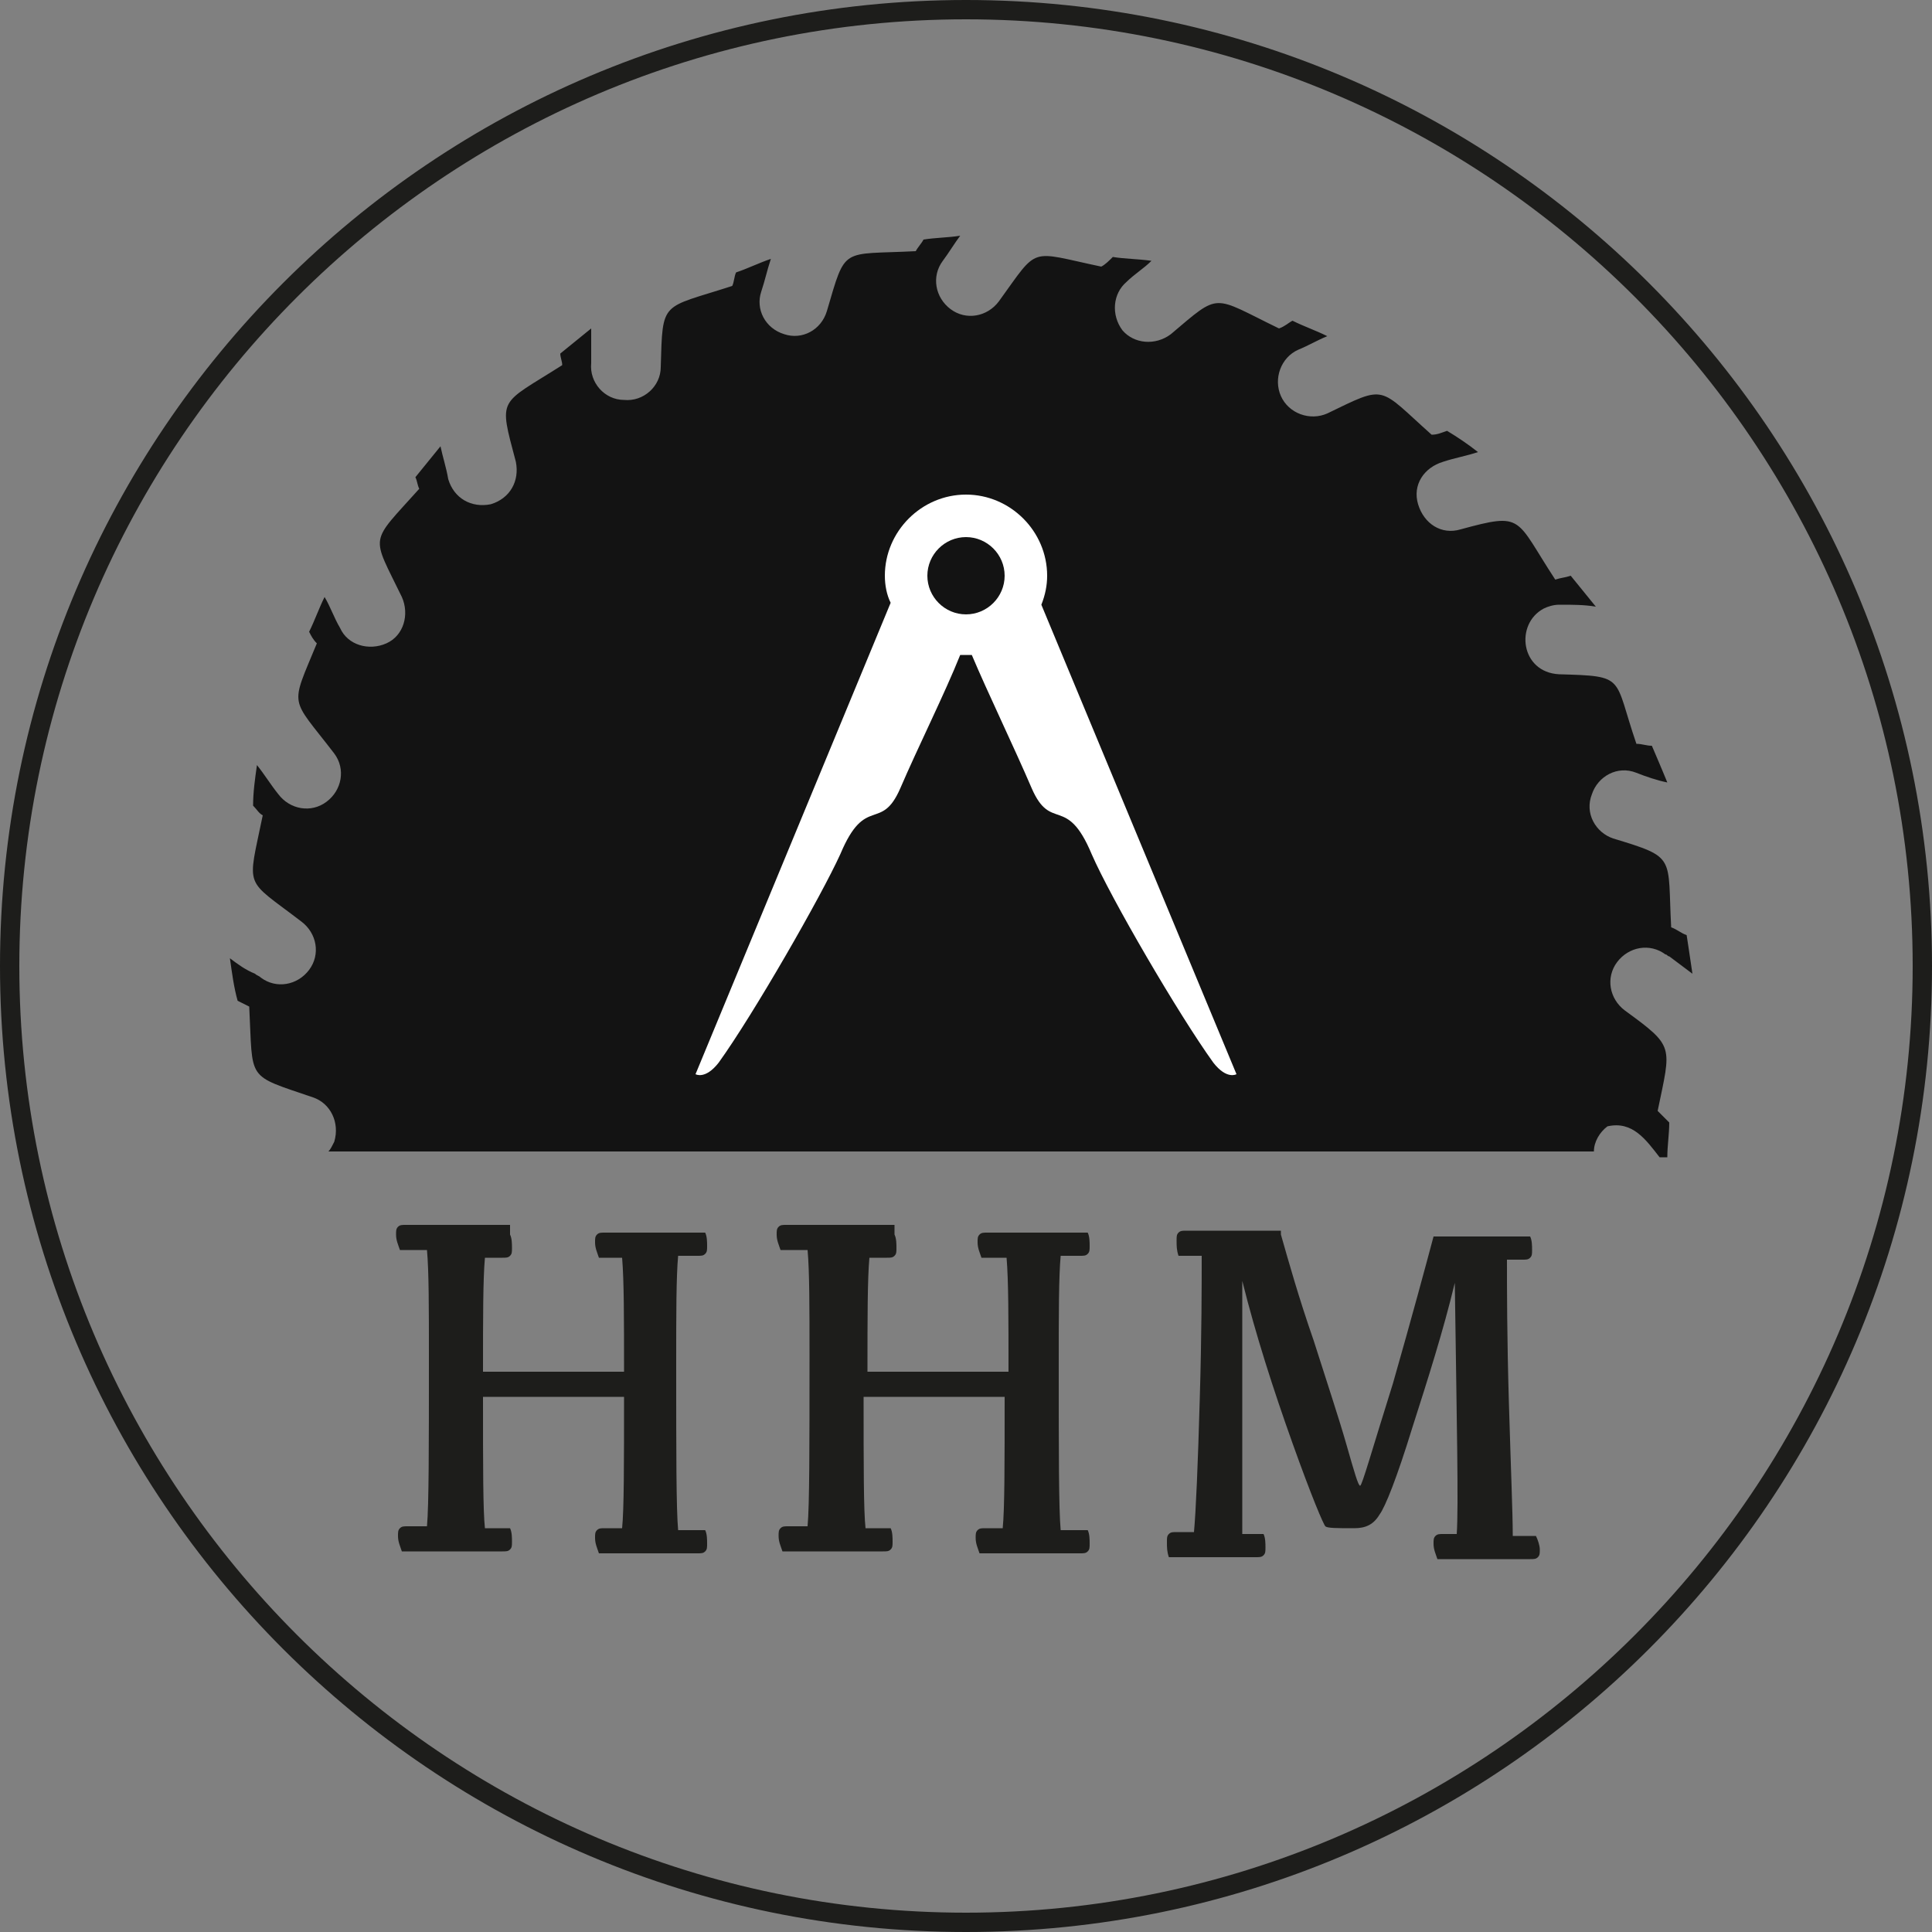
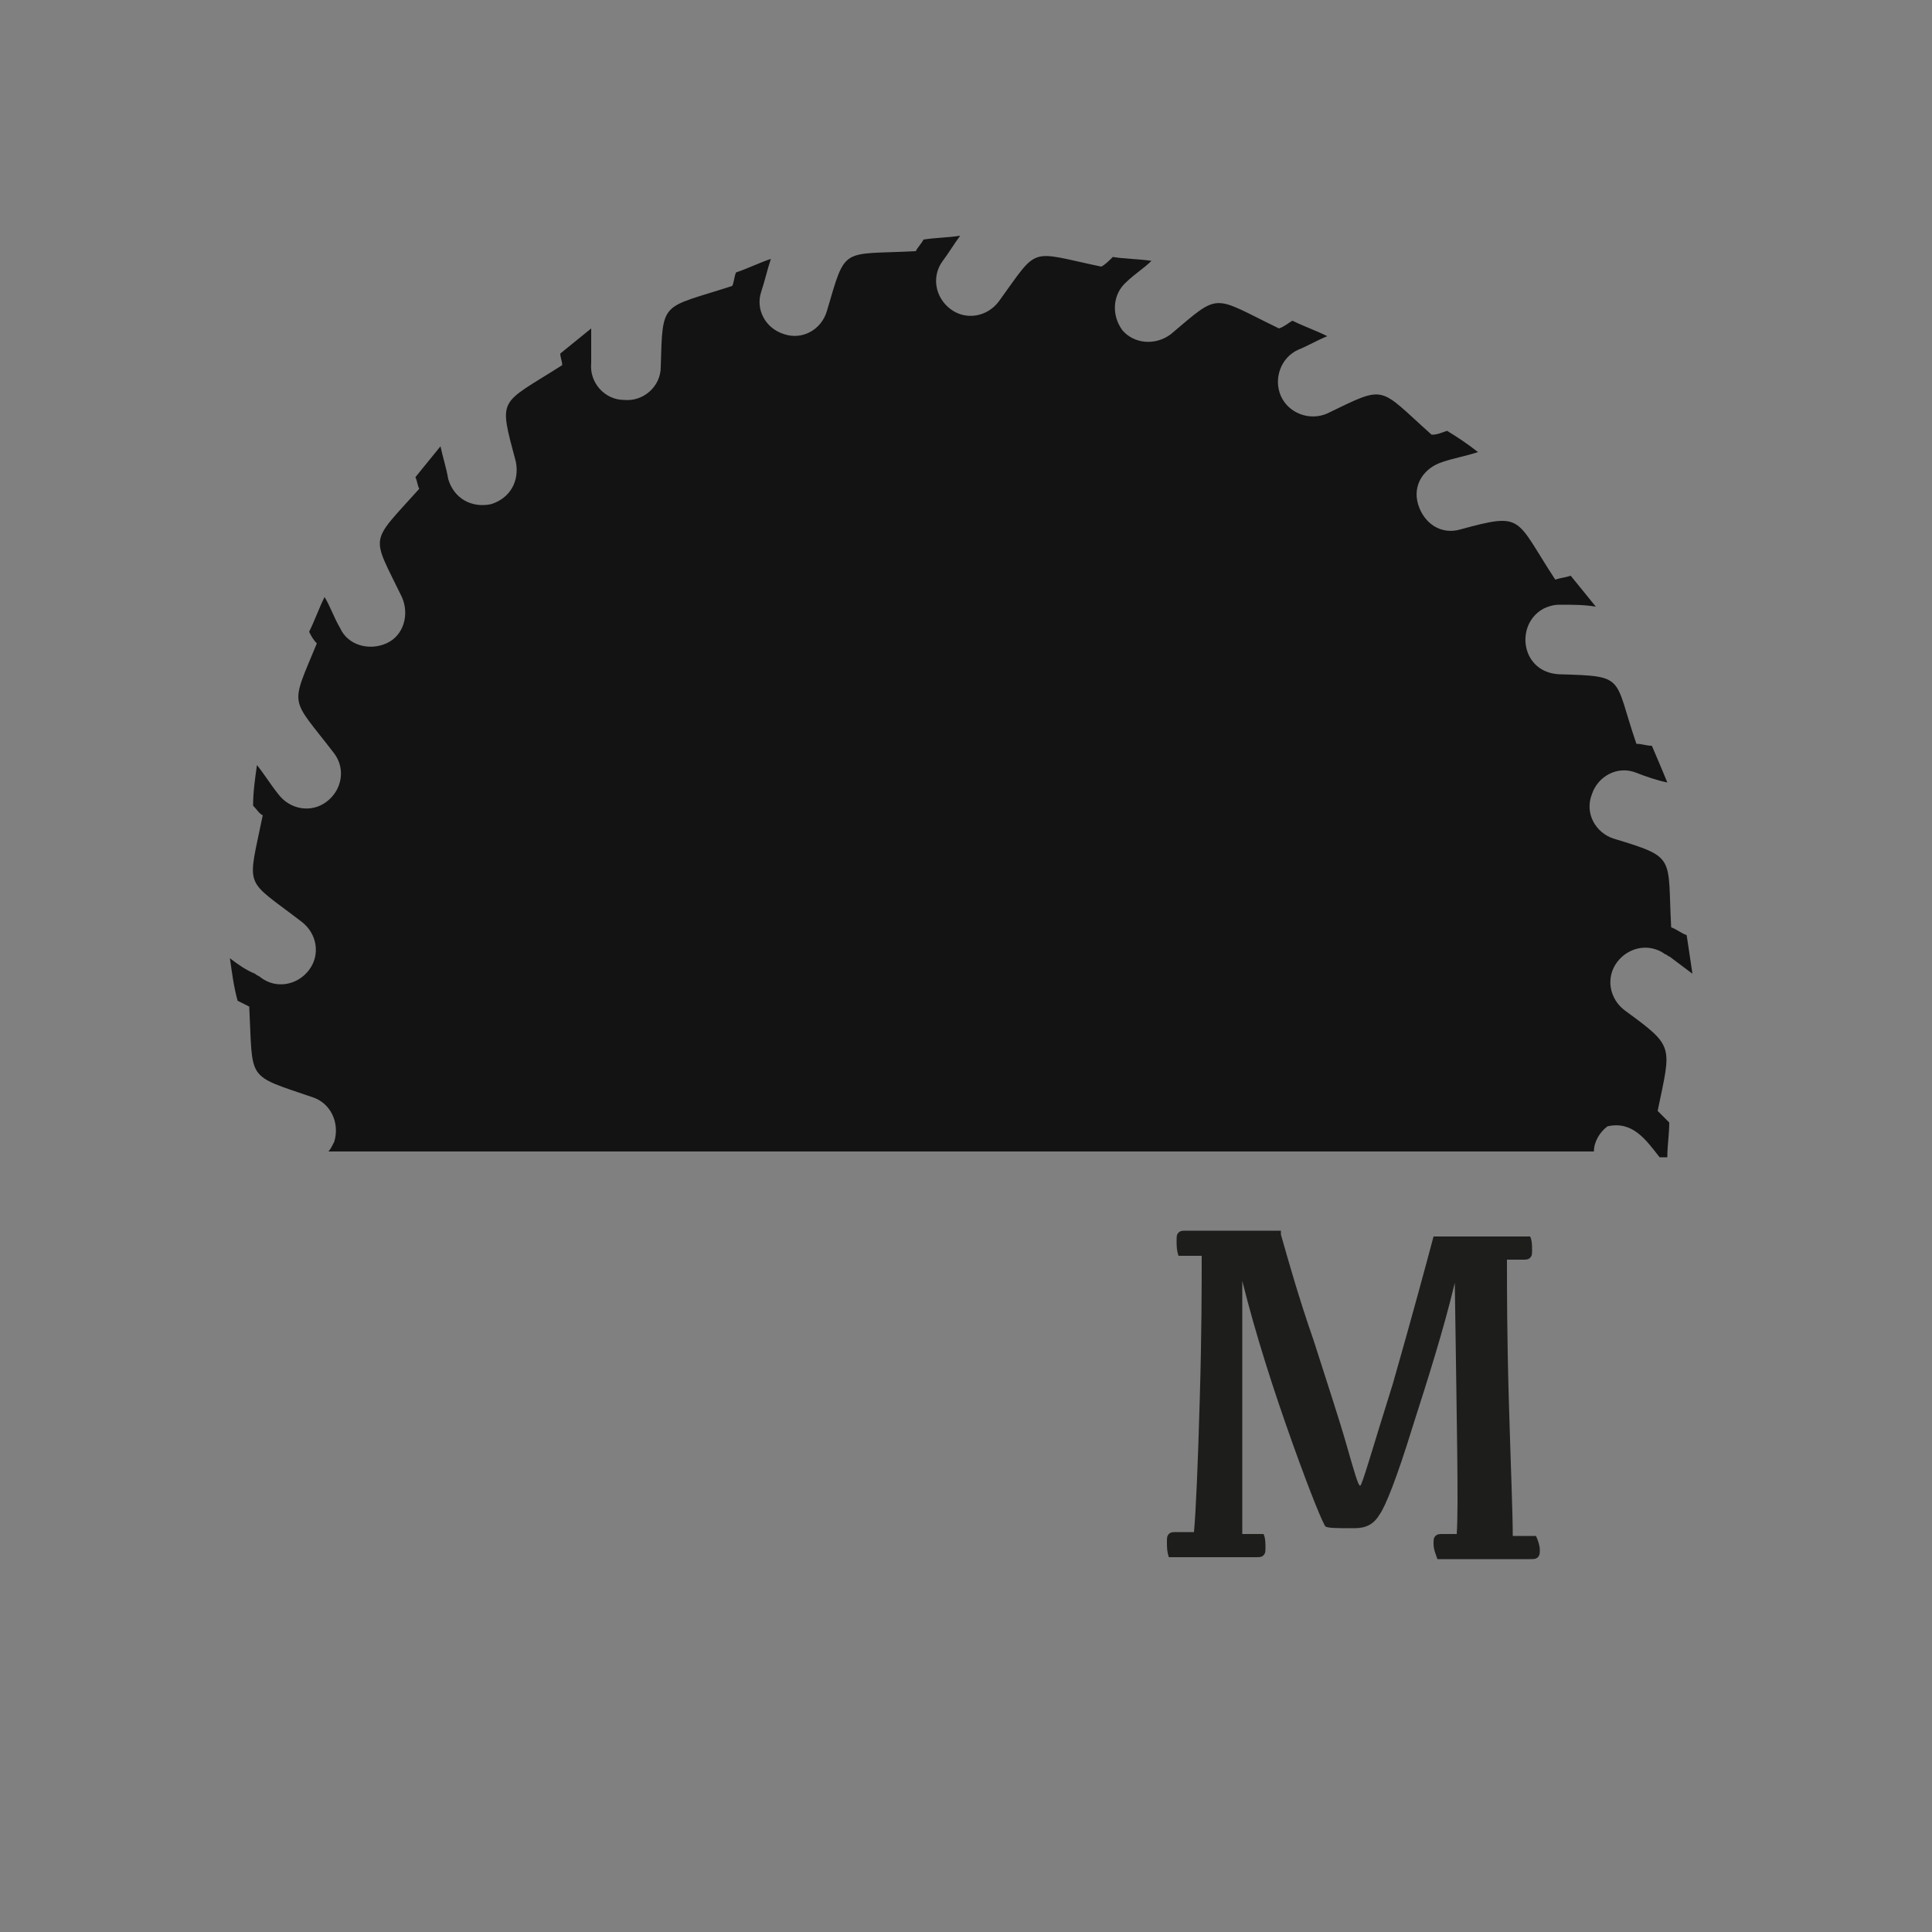
<svg xmlns="http://www.w3.org/2000/svg" id="Ebene_1" x="0px" y="0px" viewBox="0 0 100 100" style="enable-background:new 0 0 100 100;" xml:space="preserve">
  <rect x="0" y="0" width="100" height="100" fill="#808080" stroke="none" />
  <style type="text/css">	.st0{fill:#1D1D1B;}	.st1{fill-rule:evenodd;clip-rule:evenodd;fill:#131313;}	.st2{fill:#FFFFFF;}</style>
  <g>
    <g>
      <g>
        <g>
-           <path class="st0" d="M26.4,63.9c0.1,0.2,0.1,0.5,0.1,0.7c0,0.2,0,0.3-0.1,0.4s-0.2,0.1-0.4,0.1h-0.9c-0.1,1.1-0.1,3.1-0.1,5.9     h7.3c0-2.8,0-4.7-0.1-5.9H31c-0.1-0.3-0.2-0.5-0.2-0.8c0-0.2,0-0.3,0.1-0.4c0.1-0.1,0.2-0.1,0.4-0.1h5.2     c0.1,0.2,0.1,0.5,0.1,0.7c0,0.2,0,0.3-0.1,0.4s-0.2,0.1-0.4,0.1h-1c-0.1,1.1-0.1,3-0.1,5.6c0,4.6,0,7.5,0.1,8.6h1.4     c0.1,0.2,0.1,0.5,0.1,0.7c0,0.2,0,0.3-0.1,0.4c-0.1,0.1-0.2,0.1-0.4,0.1H31c-0.1-0.3-0.2-0.5-0.2-0.8c0-0.2,0-0.3,0.1-0.4     c0.1-0.1,0.2-0.1,0.4-0.1h0.9c0.1-1,0.1-3.3,0.1-6.8h-7.3c0,3.6,0,5.9,0.1,6.8h1.3c0.1,0.2,0.1,0.5,0.1,0.7c0,0.2,0,0.3-0.1,0.4     c-0.1,0.1-0.2,0.1-0.4,0.1h-5.2c-0.1-0.3-0.2-0.5-0.2-0.8c0-0.2,0-0.3,0.1-0.4c0.1-0.1,0.2-0.1,0.4-0.1h1     c0.1-1.1,0.1-4.1,0.1-8.8c0-2.5,0-4.4-0.1-5.5h-1.4c-0.1-0.3-0.2-0.5-0.2-0.8c0-0.2,0-0.3,0.1-0.4c0.1-0.1,0.2-0.1,0.4-0.1H26.4     z" />
-           <path class="st0" d="M46.3,63.9c0.1,0.2,0.1,0.5,0.1,0.7c0,0.2,0,0.3-0.1,0.4s-0.2,0.1-0.4,0.1H45c-0.1,1.1-0.1,3.1-0.1,5.9h7.3     c0-2.8,0-4.7-0.1-5.9h-1.3c-0.1-0.3-0.2-0.5-0.2-0.8c0-0.2,0-0.3,0.1-0.4c0.1-0.1,0.2-0.1,0.4-0.1h5.2c0.1,0.2,0.1,0.5,0.1,0.7     c0,0.2,0,0.3-0.1,0.4s-0.2,0.1-0.4,0.1h-1c-0.1,1.1-0.1,3-0.1,5.6c0,4.6,0,7.5,0.1,8.6h1.4c0.1,0.2,0.1,0.5,0.1,0.7     c0,0.2,0,0.3-0.1,0.4c-0.1,0.1-0.2,0.1-0.4,0.1h-5.2c-0.1-0.3-0.2-0.5-0.2-0.8c0-0.2,0-0.3,0.1-0.4c0.1-0.1,0.2-0.1,0.4-0.1h0.9     c0.1-1,0.1-3.3,0.1-6.8h-7.3c0,3.6,0,5.9,0.1,6.8h1.3c0.1,0.2,0.1,0.5,0.1,0.7c0,0.2,0,0.3-0.1,0.4c-0.1,0.1-0.2,0.1-0.4,0.1     h-5.2c-0.1-0.3-0.2-0.5-0.2-0.8c0-0.2,0-0.3,0.1-0.4c0.1-0.1,0.2-0.1,0.4-0.1h1c0.1-1.1,0.1-4.1,0.1-8.8c0-2.5,0-4.4-0.1-5.5     h-1.4c-0.1-0.3-0.2-0.5-0.2-0.8c0-0.2,0-0.3,0.1-0.4c0.1-0.1,0.2-0.1,0.4-0.1H46.3z" />
          <path class="st0" d="M66.3,63.9c0.4,1.4,0.9,3.2,1.7,5.5c0.7,2.2,1.3,4,1.7,5.4c0.4,1.4,0.6,2.1,0.7,2.1c0.1,0,0.6-1.8,1.7-5.3     c1-3.5,1.7-6.1,2.1-7.6h5c0.1,0.2,0.1,0.5,0.1,0.7c0,0.2,0,0.3-0.1,0.4s-0.2,0.1-0.4,0.1h-0.8c0,1.5,0,4,0.1,7.4     c0.1,3.4,0.2,5.7,0.2,6.9h1.2c0.1,0.2,0.2,0.5,0.2,0.7c0,0.2,0,0.3-0.1,0.4c-0.1,0.1-0.2,0.1-0.4,0.1h-4.8     c-0.1-0.3-0.2-0.5-0.2-0.8c0-0.2,0-0.3,0.1-0.4c0.1-0.1,0.2-0.1,0.4-0.1h0.7c0.1-1.4,0-5.8-0.1-13c-0.6,2.5-1.4,5-2.2,7.5     c-0.8,2.6-1.4,4.1-1.7,4.5c-0.3,0.5-0.7,0.7-1.3,0.7c-0.9,0-1.4,0-1.5-0.1c-0.1-0.1-0.7-1.5-1.7-4.3c-1-2.8-1.9-5.6-2.6-8.4     c0,7.3,0,11.7,0,13.1h1.1c0.1,0.2,0.1,0.5,0.1,0.7c0,0.2,0,0.3-0.1,0.4c-0.1,0.1-0.2,0.1-0.4,0.1h-4.5c-0.1-0.3-0.1-0.5-0.1-0.8     c0-0.2,0-0.3,0.1-0.4c0.1-0.1,0.2-0.1,0.4-0.1h0.9c0.1-1.1,0.2-3.4,0.3-6.9c0.1-3.4,0.1-5.9,0.1-7.4h-1.2     c-0.1-0.3-0.1-0.5-0.1-0.8c0-0.2,0-0.3,0.1-0.4c0.1-0.1,0.2-0.1,0.4-0.1H66.3z" />
        </g>
      </g>
-       <path class="st0" d="M50,100C22.4,100,0,77.6,0,50S22.4,0,50,0s50,22.4,50,50S77.6,100,50,100z M50,1C23,1,1,23,1,50s22,49,49,49   s49-22,49-49S77,1,50,1z" />
    </g>
    <g>
      <path class="st1" d="M11.9,49.6c0.1,0.7,0.2,1.5,0.4,2.2c0.2,0.1,0.4,0.2,0.6,0.3c0.2,3.9-0.2,3.5,3.3,4.7   c0.9,0.3,1.4,1.3,1.1,2.3c-0.1,0.2-0.2,0.4-0.3,0.5h65.5c0-0.5,0.3-1,0.7-1.3c0,0,0,0,0,0c0,0,0,0,0,0c0,0,0,0,0,0c0,0,0,0,0,0   c0,0,0,0,0,0c0,0,0,0,0,0c0,0,0,0,0,0c0,0,0,0,0,0c0,0,0,0,0,0c0,0,0,0,0,0c0,0,0,0,0,0c0,0,0,0,0,0c0,0,0,0,0,0c0,0,0,0,0,0   c0,0,0,0,0,0c0,0,0,0,0,0c0,0,0,0,0,0c0,0,0,0,0,0c0,0,0,0,0,0c0,0,0,0,0,0c0,0,0,0,0,0c0,0,0,0,0,0c0,0,0,0,0,0c0,0,0,0,0,0   c0,0,0,0,0,0c0,0,0,0,0,0c0,0,0,0,0,0c0,0,0,0,0,0c0,0,0,0,0,0c0,0,0,0,0,0c0,0,0,0,0,0c1.3-0.3,2,0.7,2.7,1.6h0.4   c0-0.6,0.1-1.2,0.1-1.8c-0.2-0.2-0.4-0.4-0.6-0.6c0.7-3.4,0.9-3.3-1.7-5.2c-0.8-0.6-1-1.7-0.4-2.5c0.6-0.8,1.7-1,2.5-0.4   c0.1,0,0.1,0.1,0.2,0.1c0.4,0.3,0.8,0.6,1.2,0.9c-0.1-0.7-0.3-2-0.3-2c-0.3-0.1-0.5-0.3-0.8-0.4c-0.2-3.7,0.3-3.6-3-4.6   c-0.9-0.3-1.5-1.3-1.1-2.3c0.3-0.9,1.3-1.5,2.3-1.1c0.5,0.2,1.1,0.4,1.6,0.5c-0.2-0.5-0.8-1.9-0.8-1.9c-0.3,0-0.5-0.1-0.8-0.1   c-1.2-3.5-0.5-3.5-4-3.6c-2-0.1-2.3-2.6-0.8-3.4c0,0,0,0,0,0c0.2-0.1,0.5-0.2,0.8-0.2c0,0,0,0,0,0c0,0,0.1,0,0.1,0   c0.6,0,1.2,0,1.8,0.1c-0.4-0.5-0.9-1.1-1.3-1.6c-0.3,0.1-0.5,0.1-0.8,0.2c-2.1-3.2-1.6-3.5-4.9-2.6c-1,0.3-1.9-0.3-2.2-1.3   c-0.3-1,0.3-1.9,1.3-2.2c0.6-0.2,1.2-0.3,1.8-0.5c-0.5-0.4-1.1-0.8-1.6-1.1c-0.3,0.1-0.5,0.2-0.8,0.2c-2.8-2.5-2.3-2.6-5.4-1.1   c-0.9,0.4-2,0-2.4-0.9c-0.4-0.9,0-2,0.9-2.4c0.5-0.2,1-0.5,1.5-0.7c-0.6-0.3-1.2-0.5-1.8-0.8c-0.2,0.1-0.4,0.3-0.7,0.4   c-3.5-1.7-3-1.9-5.6,0.3c-0.8,0.6-1.9,0.5-2.5-0.2c-0.6-0.8-0.5-1.9,0.2-2.5c0,0,0,0,0,0c0.4-0.4,0.9-0.7,1.3-1.1   c-0.7-0.1-1.4-0.1-2-0.2c-0.2,0.2-0.4,0.4-0.6,0.5c-3.8-0.8-3.2-1.1-5.3,1.8c-0.6,0.8-1.7,1-2.5,0.4c-0.8-0.6-1-1.7-0.4-2.5   c0.3-0.4,0.6-0.9,0.9-1.3c-0.6,0.1-1.3,0.1-1.9,0.2c-0.1,0.2-0.3,0.4-0.4,0.6c-3.9,0.2-3.6-0.3-4.6,3.1c-0.3,1-1.3,1.5-2.2,1.2   c-1-0.3-1.5-1.3-1.2-2.2c0.2-0.6,0.3-1.1,0.5-1.7c-0.6,0.2-1.2,0.5-1.8,0.7c-0.1,0.2-0.1,0.5-0.2,0.7c-3.7,1.2-3.6,0.7-3.7,4.2   c0,1-0.9,1.8-1.9,1.7c-1,0-1.8-0.9-1.7-1.9c0,0,0,0,0-0.1h0c0-0.6,0-1.1,0-1.7c-0.5,0.4-1.1,0.9-1.6,1.3c0,0.2,0.1,0.4,0.1,0.6   c-3.3,2.1-3.3,1.6-2.4,5c0.2,1-0.3,1.9-1.3,2.2c-1,0.2-1.9-0.3-2.2-1.3c-0.1-0.6-0.3-1.2-0.4-1.7c-0.4,0.5-0.9,1.1-1.3,1.6   c0.1,0.2,0.1,0.4,0.2,0.6c-2.6,2.9-2.5,2.3-0.9,5.6c0.4,0.9,0.1,2-0.8,2.4c-0.9,0.4-2,0.1-2.4-0.8c-0.3-0.5-0.5-1.1-0.8-1.6   c-0.3,0.6-0.5,1.2-0.8,1.8c0.1,0.2,0.2,0.4,0.4,0.6C15,36.7,15,36,17.3,39c0.6,0.8,0.4,1.9-0.4,2.5c-0.8,0.6-1.9,0.4-2.5-0.4   c-0.4-0.5-0.7-1-1.1-1.5c-0.1,0.7-0.2,1.4-0.2,2.1c0.2,0.2,0.3,0.4,0.5,0.5c-0.8,3.9-1,3.2,2,5.5c0.8,0.6,1,1.7,0.4,2.5   c-0.6,0.8-1.7,1-2.5,0.4c-0.1-0.1-0.2-0.1-0.3-0.2v0C12.7,50.2,12.3,49.9,11.9,49.6z" />
-       <path class="st2" d="M53.9,31.3c0.2-0.5,0.3-1,0.3-1.5c0-2.3-1.9-4.2-4.2-4.2s-4.2,1.9-4.2,4.2c0,0.5,0.1,1,0.3,1.4L36,55.6   c0,0,0.5,0.3,1.2-0.6c1.8-2.5,5.3-8.6,6.3-10.8c1.3-3.1,2.1-1.1,3.1-3.4c0.9-2.1,2.3-4.9,3.1-6.9c0.1,0,0.2,0,0.3,0   c0.1,0,0.2,0,0.3,0c0.8,1.9,2.2,4.8,3.1,6.9c1,2.3,1.8,0.3,3.1,3.4c1,2.3,4.5,8.3,6.3,10.8c0.7,0.9,1.2,0.6,1.2,0.6L53.9,31.3z    M48,29.8c0-1.1,0.9-2,2-2s2,0.9,2,2c0,1.1-0.9,2-2,2S48,30.9,48,29.8z" />
    </g>
  </g>
</svg>